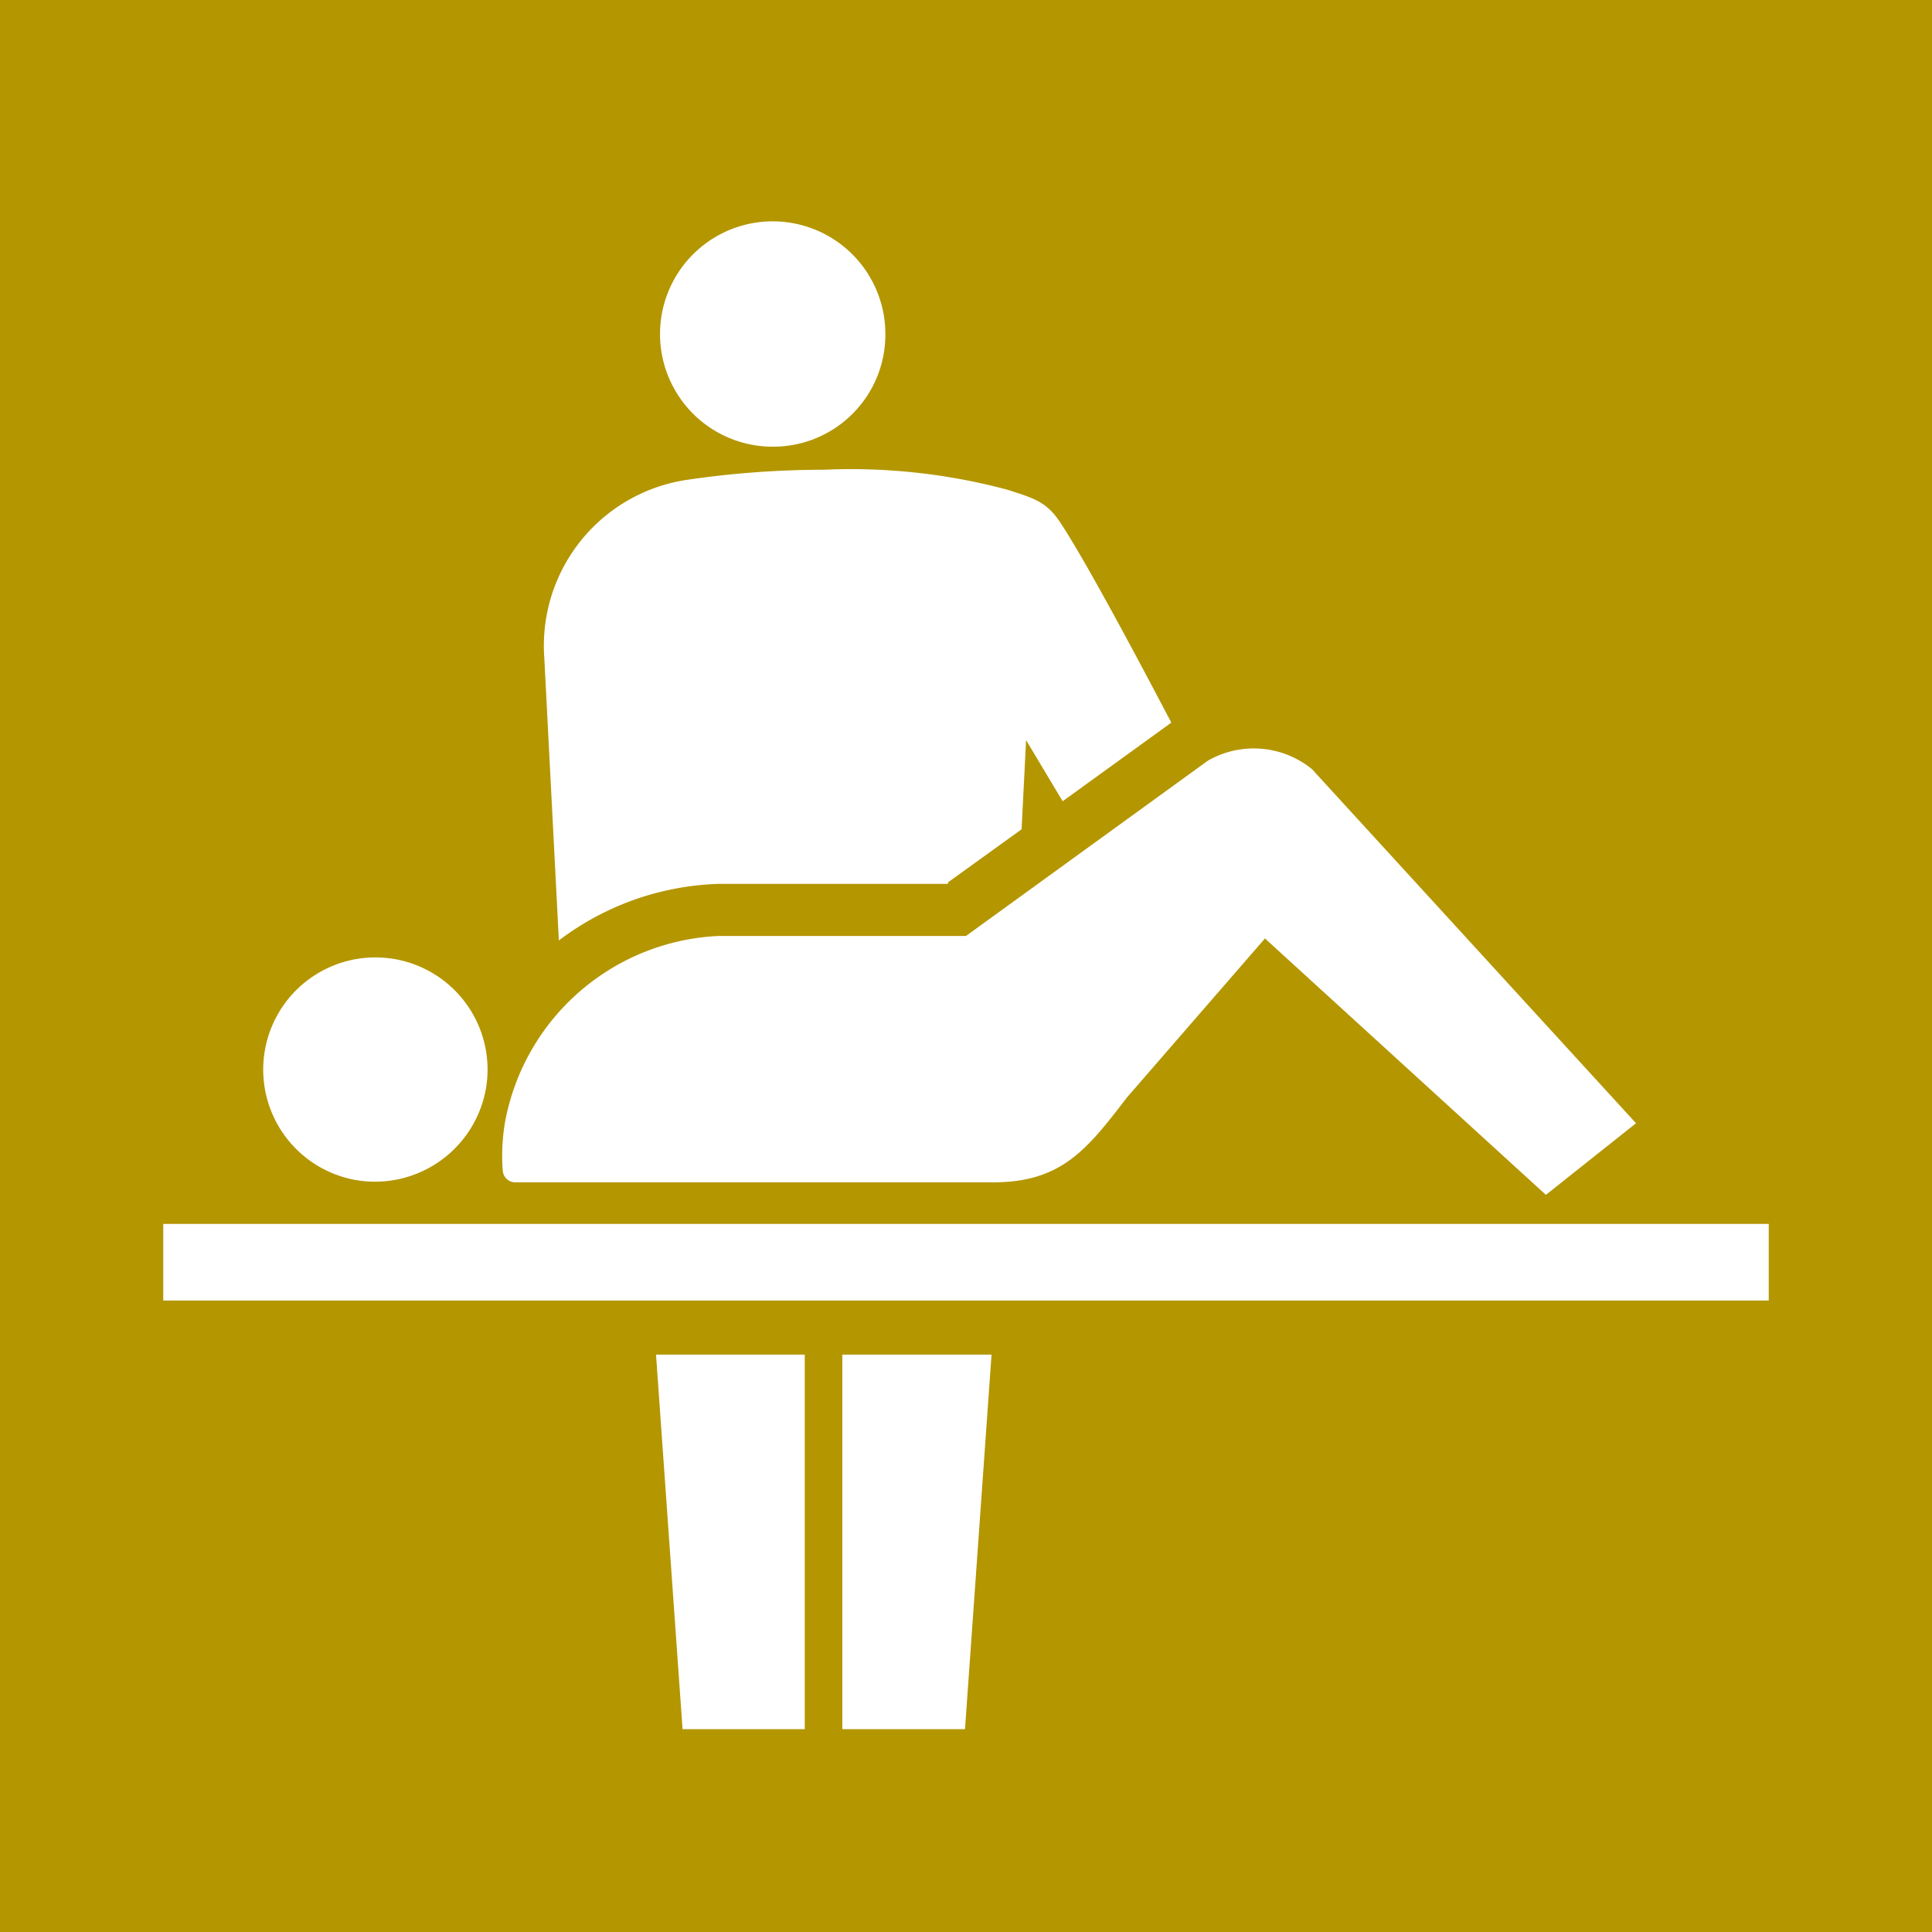
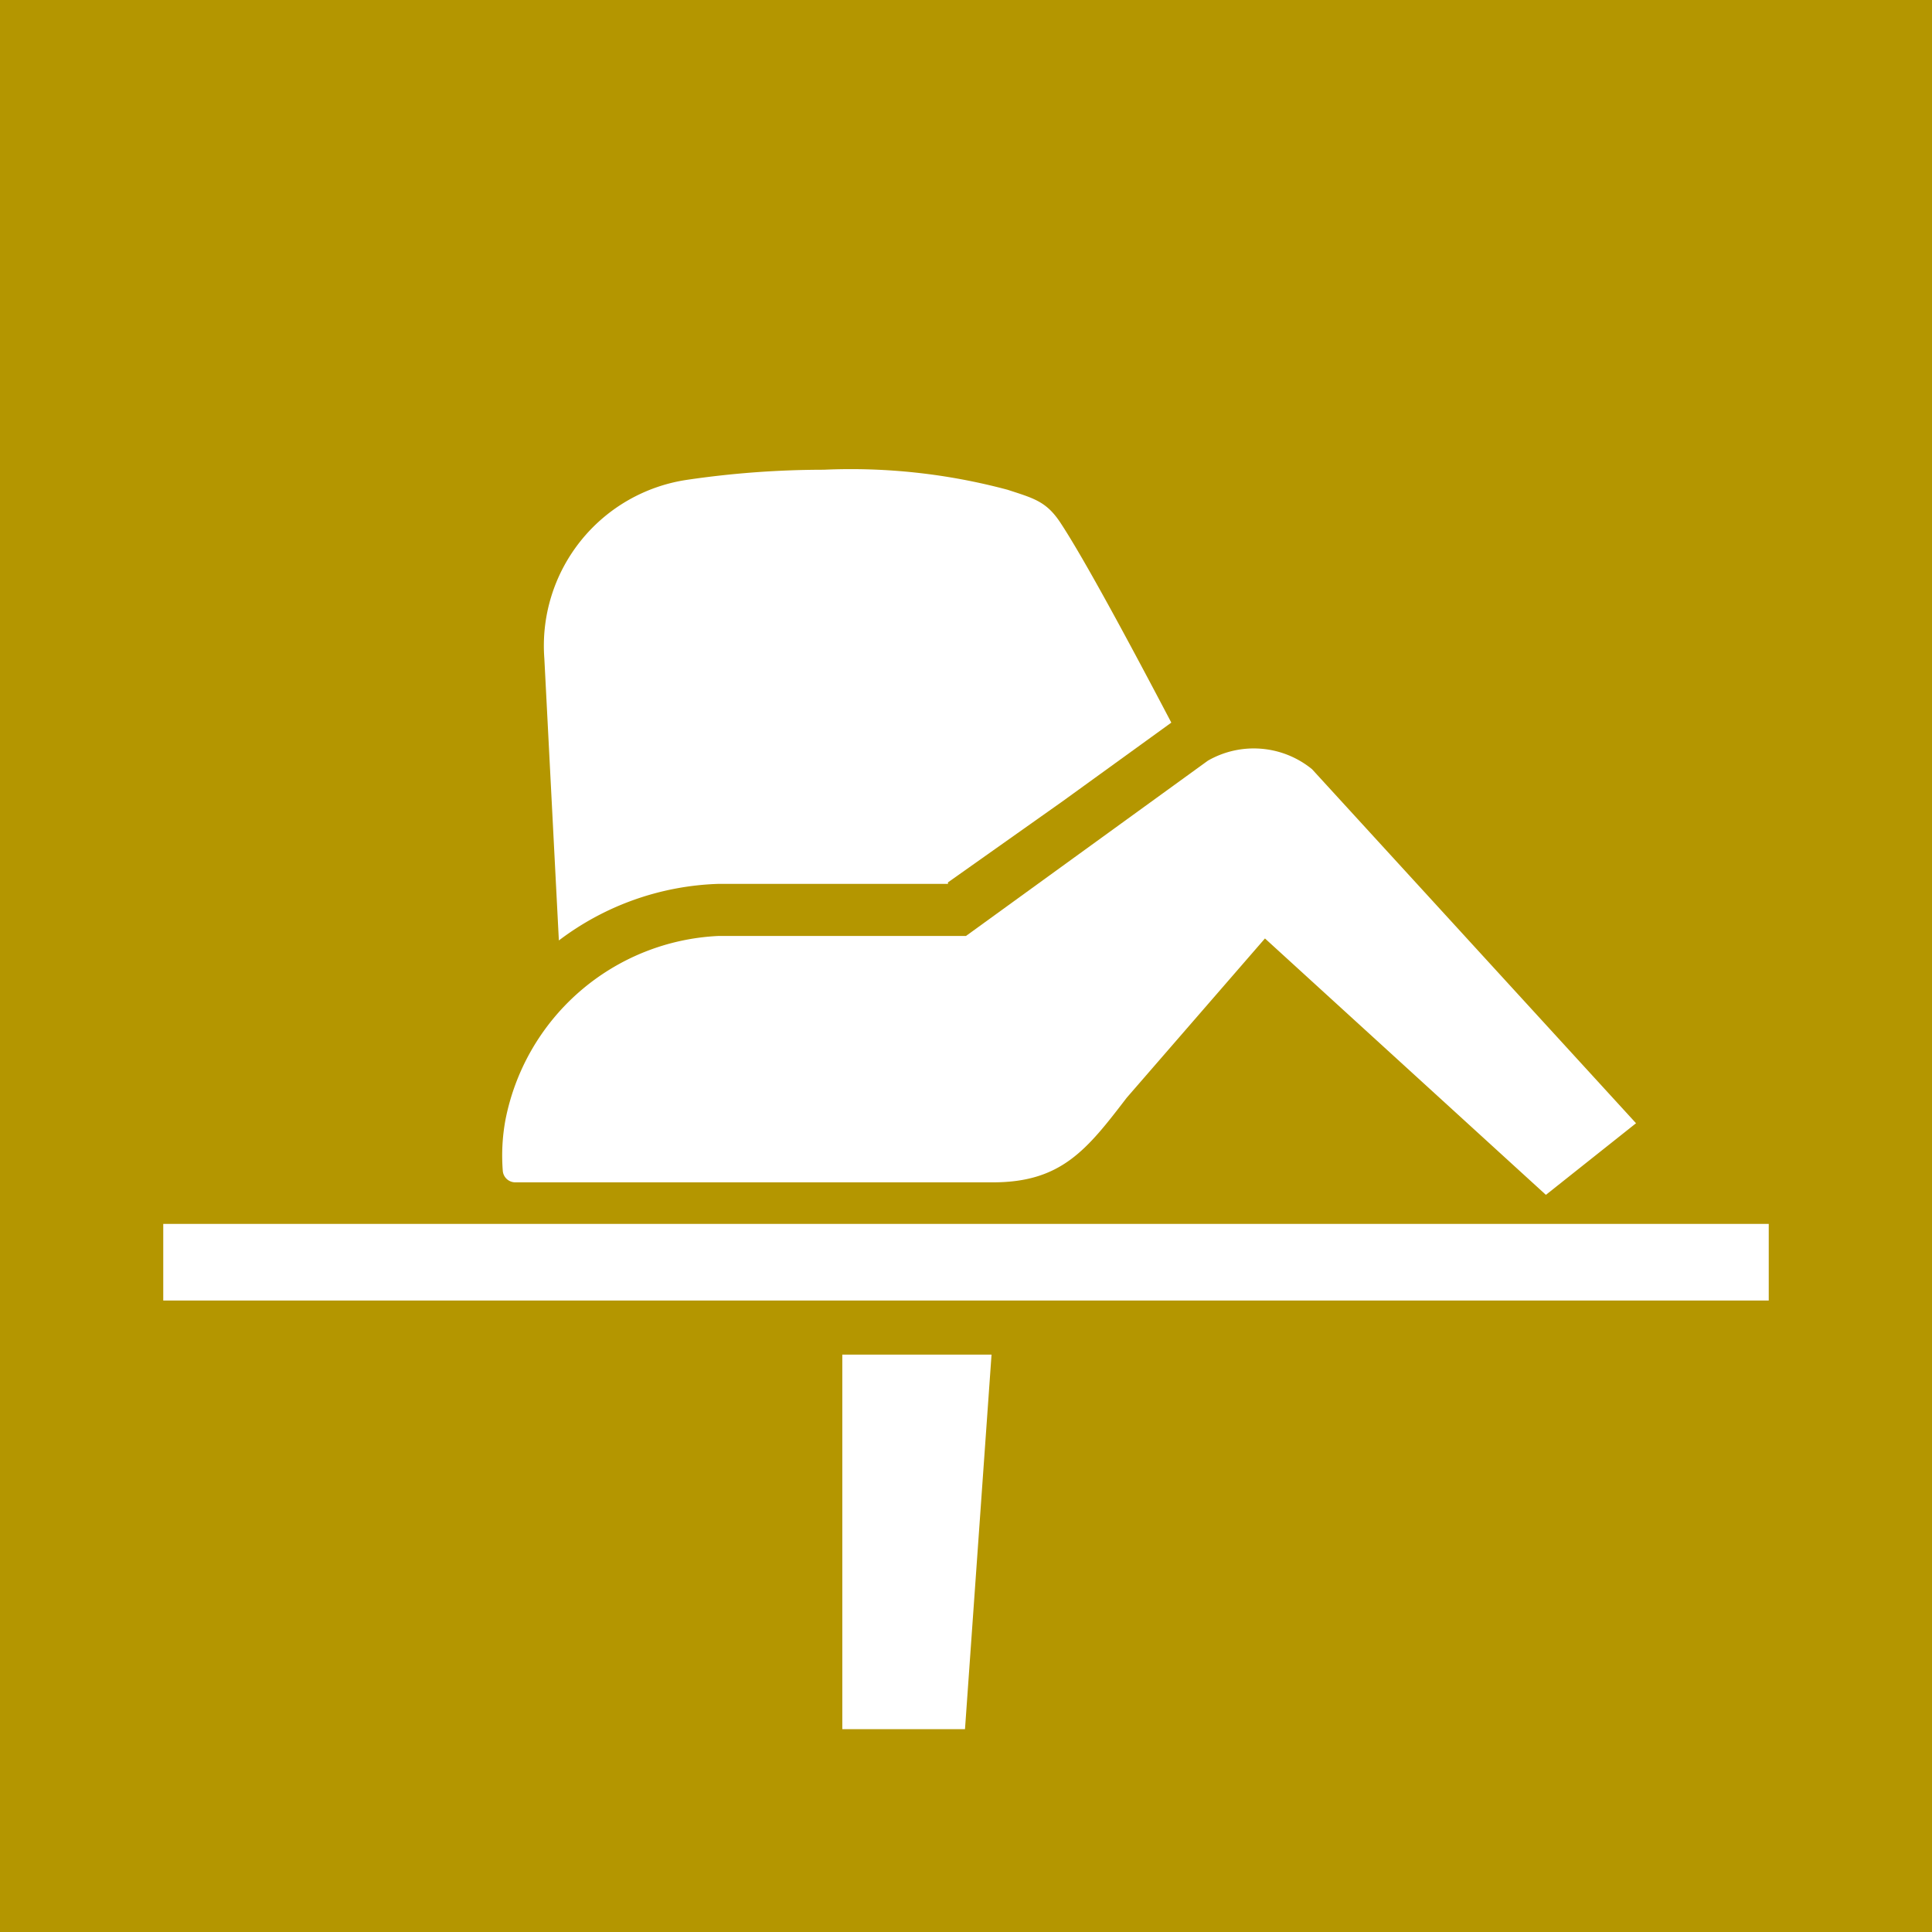
<svg xmlns="http://www.w3.org/2000/svg" viewBox="0 0 38.58 38.58">
  <defs>
    <style>.cls-1{fill:#b49600;}.cls-2{fill:none;stroke:#fff;stroke-miterlimit:10;stroke-width:0px;}.cls-3{fill:#fff;}</style>
  </defs>
  <title>icon_sheet</title>
  <g id="レイヤー_2" data-name="レイヤー 2">
    <g id="レイヤー_1-2" data-name="レイヤー 1">
      <rect class="cls-1" width="38.58" height="38.58" />
      <rect class="cls-2" width="38.58" height="38.58" />
-       <path class="cls-3" d="M15.44,8.92a2.25,2.25,0,1,1,2.24-2.25,2.24,2.24,0,0,1-2.24,2.25" />
-       <path class="cls-3" d="M18.93,17.62l1.47-1.06.09-1.78L21.22,16l2.17-1.57c-.84-1.6-1.75-3.29-2.22-4-.28-.42-.53-.48-1.05-.65a12.09,12.09,0,0,0-3.67-.4,18.83,18.83,0,0,0-2.72.2,3.35,3.35,0,0,0-2.86,3.57l.29,5.63a5.56,5.56,0,0,1,3.19-1.13l4.58,0" />
+       <path class="cls-3" d="M18.93,17.62L21.22,16l2.17-1.57c-.84-1.6-1.75-3.29-2.22-4-.28-.42-.53-.48-1.05-.65a12.09,12.09,0,0,0-3.67-.4,18.83,18.83,0,0,0-2.72.2,3.35,3.35,0,0,0-2.86,3.57l.29,5.63a5.56,5.56,0,0,1,3.19-1.13l4.58,0" />
      <path class="cls-3" d="M26.2,15.36a1.84,1.84,0,0,0-2.08-.17l-4.83,3.5s-3.22,0-4.94,0a4.55,4.55,0,0,0-4.26,3.69,3.93,3.93,0,0,0-.05,1,.25.25,0,0,0,.25.23h9.54c1.37,0,1.88-.66,2.67-1.69l2.76-3.18,5.61,5.12,1.8-1.43Z" />
      <rect class="cls-3" x="3.26" y="24.44" width="32.06" height="1.53" />
-       <path class="cls-3" d="M9.71,21.7a2.24,2.24,0,1,0-2.57,1.87A2.25,2.25,0,0,0,9.71,21.7" />
      <polygon class="cls-3" points="16.82 27.05 16.82 34.53 19.27 34.53 19.8 27.05 16.82 27.05" />
-       <polygon class="cls-3" points="13.1 27.05 13.63 34.53 16.07 34.53 16.07 27.05 13.1 27.05" />
    </g>
  </g>
</svg>